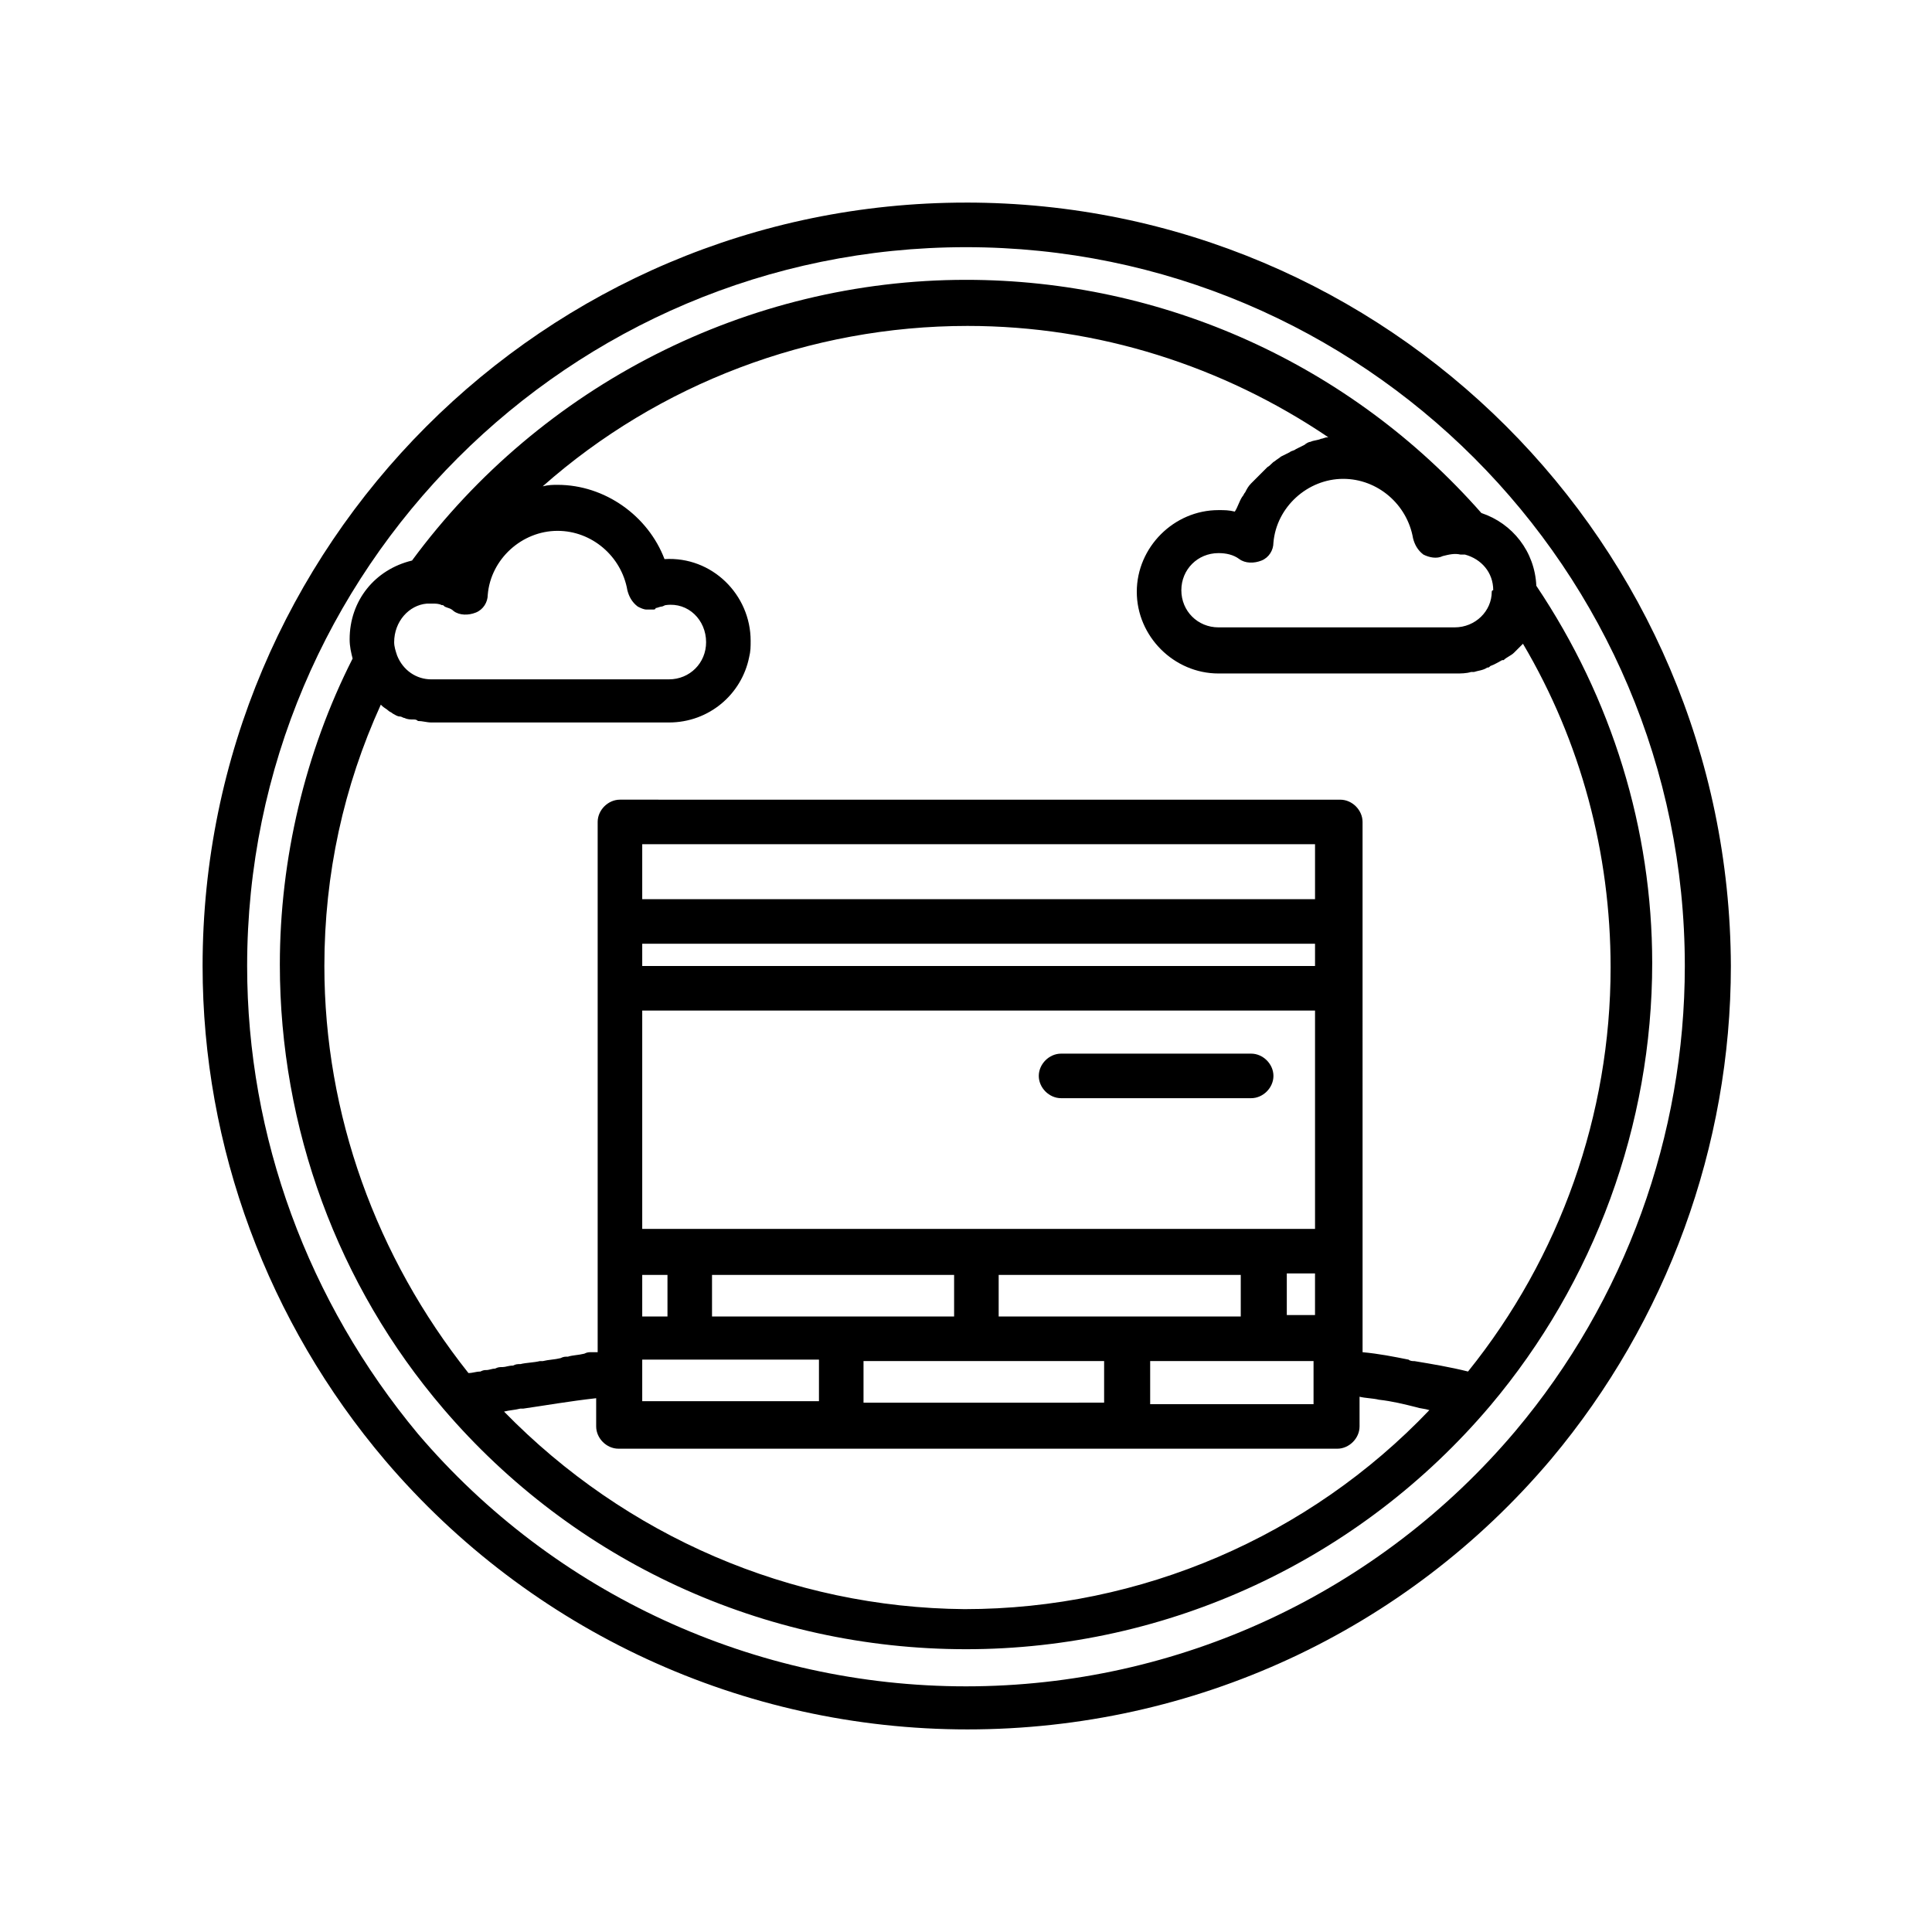
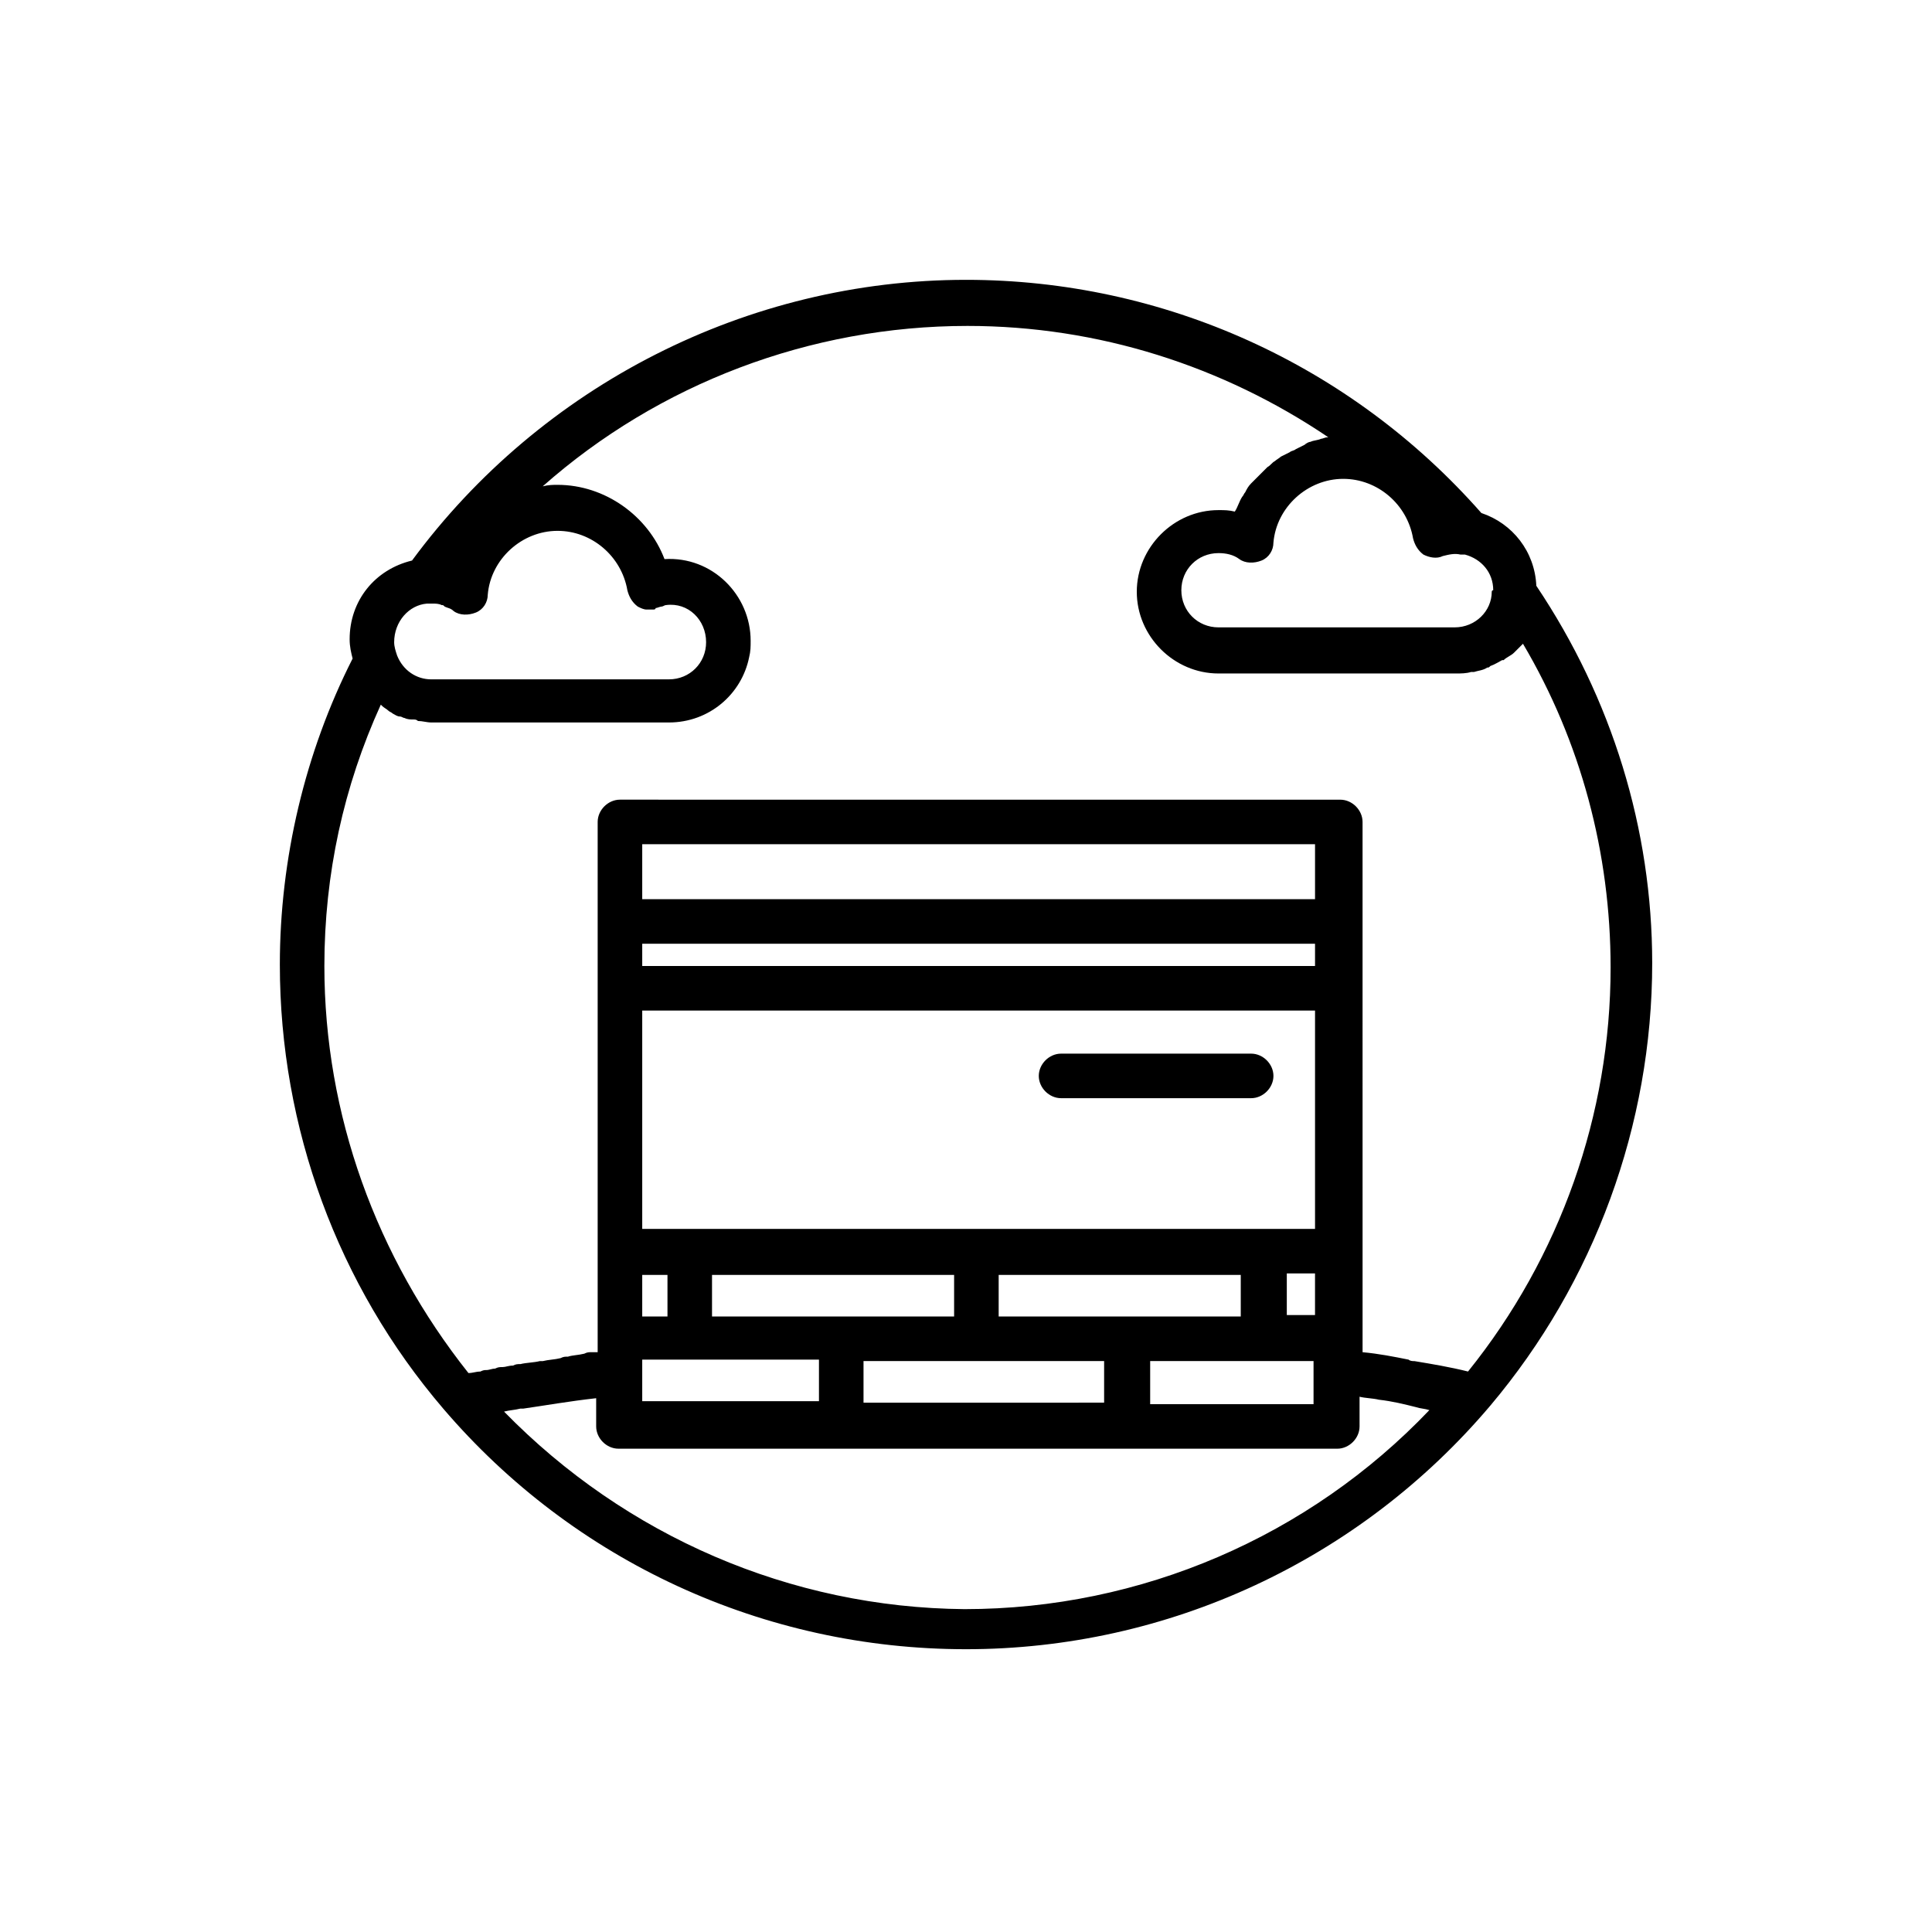
<svg xmlns="http://www.w3.org/2000/svg" fill="#000000" width="800px" height="800px" version="1.1" viewBox="144 144 512 512">
  <g>
    <path d="m551.14 299.24c-0.395-9.055-6.297-16.531-14.562-19.285-34.637-39.359-84.23-61.797-136.58-61.797-57.859 0-112.57 27.945-146.81 74.391-9.84 2.363-16.531 10.629-16.531 20.859 0 1.969 0.395 3.543 0.789 5.117-12.594 24.797-19.285 53.137-19.285 81.082 0 43.297 15.352 85.02 43.297 117.69 34.637 40.539 85.02 63.762 138.55 63.762 53.531 0 104.3-23.617 138.94-64.551 27.551-32.668 42.902-74.391 42.902-117.29-0.004-35.422-10.633-70.062-30.707-99.973zm-11.414 1.18m-0.395 0.395c0 5.117-4.328 9.445-9.84 9.445h-62.582c-5.512 0-9.84-4.328-9.84-9.84s4.328-9.84 9.84-9.84c1.969 0 3.938 0.395 5.512 1.574 1.574 1.18 3.938 1.18 5.902 0.395 1.969-0.789 3.148-2.754 3.148-4.723 0.789-9.445 9.055-16.926 18.5-16.926 9.055 0 16.926 6.691 18.5 15.742 0.395 1.574 1.18 3.148 2.754 4.328 1.574 0.789 3.543 1.18 5.117 0.395 1.574-0.395 3.148-0.789 4.723-0.395h1.18c4.328 1.18 7.477 4.723 7.477 9.445-0.391 0.004-0.391 0.398-0.391 0.398zm-282.21 3.148h1.574c0.789 0 1.574 0 2.363 0.395 0.395 0 0.395 0 0.789 0.395 0.789 0.395 1.574 0.395 2.363 1.18 1.574 1.18 3.938 1.18 5.902 0.395 1.969-0.789 3.148-2.754 3.148-4.723 0.789-9.445 9.055-16.926 18.5-16.926 9.055 0 16.926 6.691 18.5 15.742 0.395 1.574 1.18 3.148 2.754 4.328 0.789 0.395 1.574 0.789 2.363 0.789h1.574c0.395 0 0.789 0 0.789-0.395 0.395 0 1.18-0.395 1.574-0.395 0.395 0 0.789-0.395 1.18-0.395 5.902-0.789 10.629 3.938 10.629 9.84 0 5.512-4.328 9.84-9.84 9.84l-62.984 0.004c-3.938 0-7.477-2.363-9.055-6.297-0.395-1.18-0.789-2.363-0.789-3.543 0.004-5.512 3.941-9.844 8.664-10.234zm-12.203 26.766s0.395 0.395 0.395 0.395c0.395 0.395 1.18 0.789 1.574 1.18 0.395 0.395 0.789 0.395 1.18 0.789 0.789 0.395 1.18 0.789 1.969 0.789 0.395 0 0.789 0.395 1.18 0.395 0.789 0.395 1.574 0.395 2.363 0.395 0.395 0 0.789 0 1.18 0.395 1.18 0 2.363 0.395 3.543 0.395h62.977c10.629 0 19.285-7.477 21.254-17.32 0.395-1.574 0.395-2.754 0.395-4.328 0-12.203-10.234-22.434-22.828-21.648-4.328-11.414-15.742-19.68-28.34-19.68-1.18 0-2.363 0-3.938 0.395 30.699-27.16 70.848-42.508 112.57-42.508 34.637 0 67.699 10.629 95.645 29.52h-0.395c-0.395 0-1.18 0.395-1.574 0.395-0.789 0.395-1.969 0.395-2.754 0.789-0.395 0-1.18 0.395-1.574 0.789-0.789 0.395-1.574 0.789-2.363 1.18-0.395 0.395-1.18 0.395-1.574 0.789-0.789 0.395-1.574 0.789-2.363 1.18-0.395 0.395-1.18 0.789-1.574 1.18-0.789 0.395-1.18 1.18-1.969 1.574l-4.328 4.328c-0.789 0.789-1.18 1.574-1.574 2.363-0.395 0.395-0.395 0.789-0.789 1.18-0.789 1.18-1.18 2.754-1.969 3.938-1.574-0.395-2.754-0.395-4.328-0.395-11.809 0-21.648 9.84-21.648 21.648 0 11.809 9.84 21.648 21.648 21.648h62.977c1.18 0 2.754 0 3.938-0.395h0.789c1.18-0.395 2.363-0.395 3.543-1.18 0.395 0 0.395 0 0.789-0.395 1.18-0.395 2.363-1.18 3.148-1.574h0.395c0.789-0.789 1.969-1.18 2.754-1.969 0 0 0.395-0.395 0.395-0.395 0.789-0.789 1.18-1.18 1.969-1.969 15.352 25.977 23.223 55.496 23.223 85.805 0 38.965-13.383 76.754-37.785 107.06-4.723-1.18-9.445-1.969-14.168-2.754-0.395 0-1.18 0-1.574-0.395-3.938-0.789-7.871-1.574-12.203-1.969v-25.977l-0.004-70.465v-44.082c0-3.148-2.754-5.902-5.902-5.902l-190.9-0.004c-3.148 0-5.902 2.754-5.902 5.902v140.52h-1.574c-0.789 0-1.18 0-1.969 0.395-1.574 0.395-3.148 0.395-4.328 0.789-0.789 0-1.18 0-1.969 0.395-1.574 0.395-3.148 0.395-4.723 0.789h-0.789c-1.574 0.395-3.543 0.395-5.117 0.789-0.789 0-1.18 0-1.969 0.395-1.18 0-1.969 0.395-2.754 0.395-0.789 0-1.18 0-1.969 0.395-0.789 0-1.574 0.395-2.363 0.395-0.395 0-0.789 0-1.574 0.395-1.18 0-1.969 0.395-3.148 0.395-24.402-30.715-38.18-68.5-38.18-107.86 0-24.406 5.117-47.629 14.957-69.273zm163.74 162.16v-11.02h64.156v11.02zm-75.965 0v-11.02h64.156v11.02zm-18.496 0v-11.02h6.691v11.02zm178.3-92.887h-178.3v-5.902h178.3zm0 11.805v57.859h-178.3v-57.859zm-7.481 69.668h7.477v11.02h-7.477zm7.481-99.188h-178.3v-14.562h178.3zm-178.3 125.17v-3.148h46.836v11.02h-46.836zm58.645-2.758h63.762v11.02l-63.762 0.004zm76.359 0h42.902v11.418h-43.297v-11.418zm-171.61 13.383c1.574-0.395 2.754-0.395 4.328-0.789h0.789c5.512-0.789 12.203-1.969 19.285-2.754v7.477c0 3.148 2.754 5.902 5.902 5.902l190.5 0.004c3.148 0 5.902-2.754 5.902-5.902v-7.871c1.574 0.395 3.543 0.395 5.117 0.789 3.543 0.395 6.691 1.18 9.84 1.969 1.18 0.395 2.363 0.395 3.543 0.789-31.883 33.457-76.359 52.742-123.2 52.742-46.051-0.398-89.742-19.293-122.02-52.355z" />
-     <path d="m400 197.69c-111.78 0-202.31 90.922-202.31 202.31 0 48.02 17.32 94.465 48.414 131.07 38.574 45.266 94.859 71.242 154.29 71.242 59.828 0 116.11-25.977 154.68-71.637 30.699-36.605 47.625-83.051 47.625-130.68-0.395-111.79-90.922-202.31-202.7-202.31zm145.63 325.51c-36.211 42.902-89.348 67.699-145.63 67.699-55.891 0-109.03-24.402-145.24-66.914-29.129-35.027-45.266-78.719-45.266-123.98 0-105.09 85.41-190.5 190.5-190.5 105.09 0 190.5 85.41 190.5 190.5-0.004 44.867-15.746 88.559-44.871 123.2z" />
    <path d="m425.19 435.03h50.383c3.148 0 5.902-2.754 5.902-5.902s-2.754-5.902-5.902-5.902h-50.383c-3.148 0-5.902 2.754-5.902 5.902s2.754 5.902 5.902 5.902z" />
  </g>
</svg>